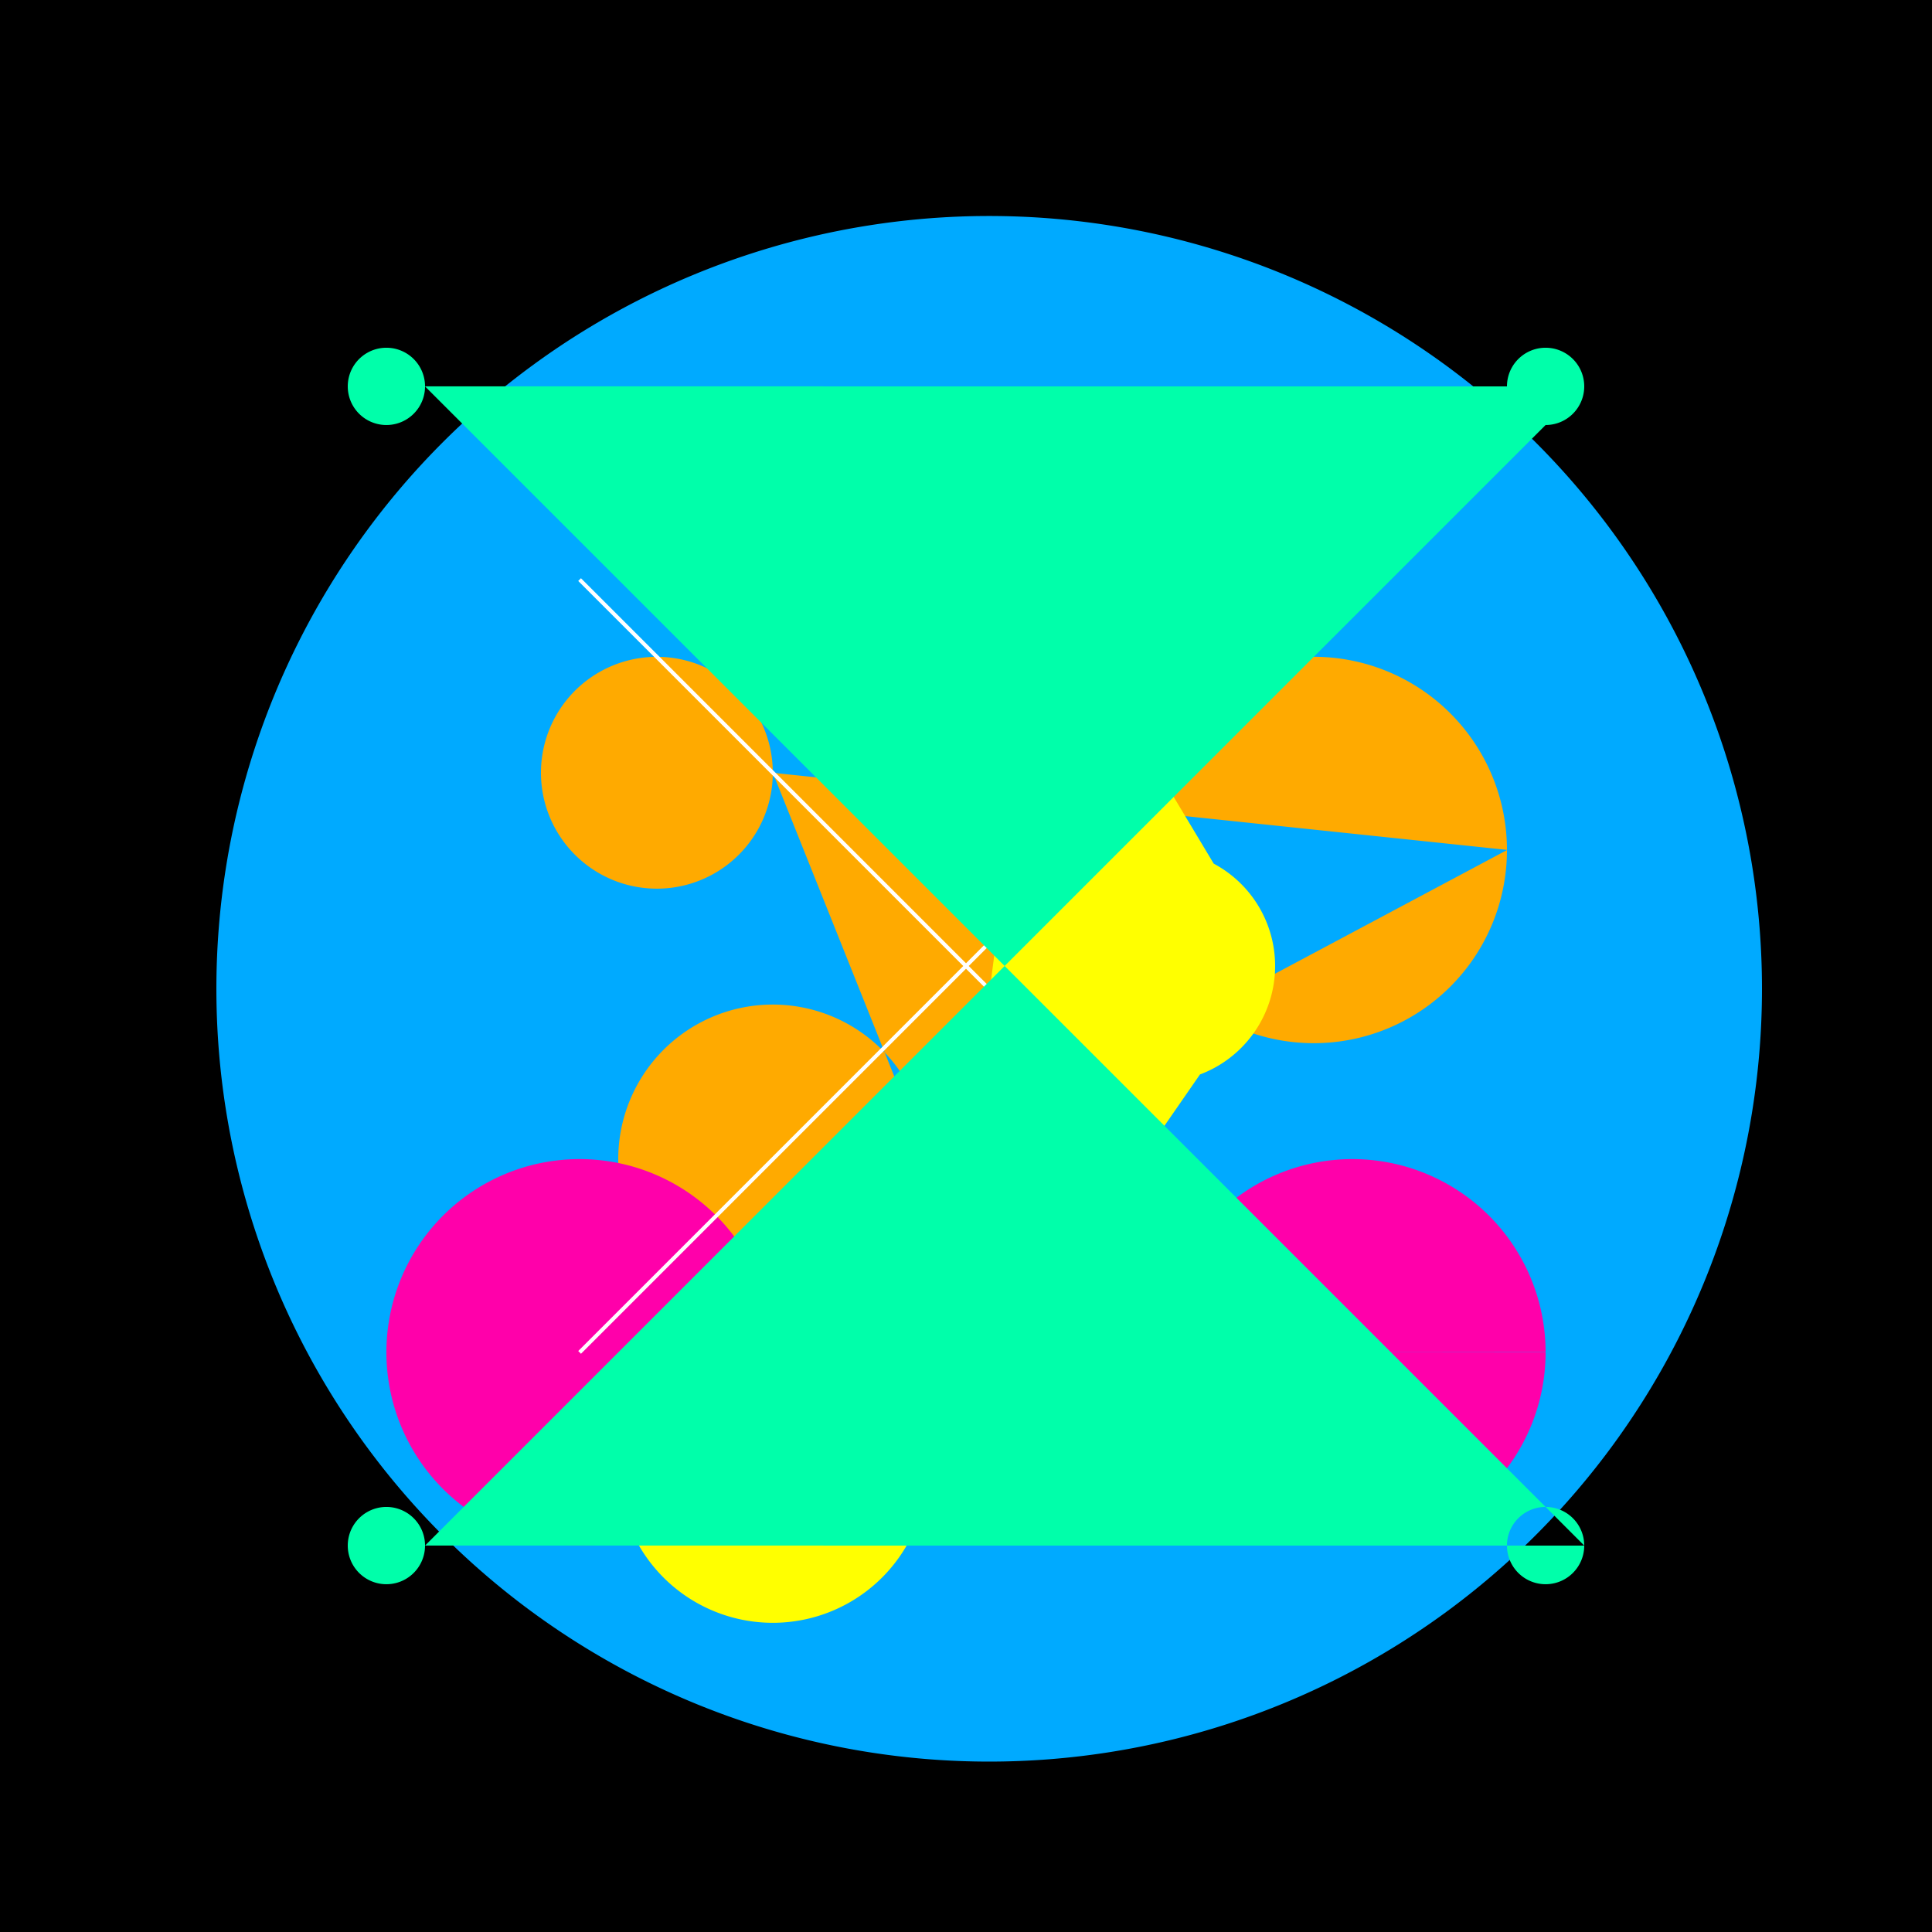
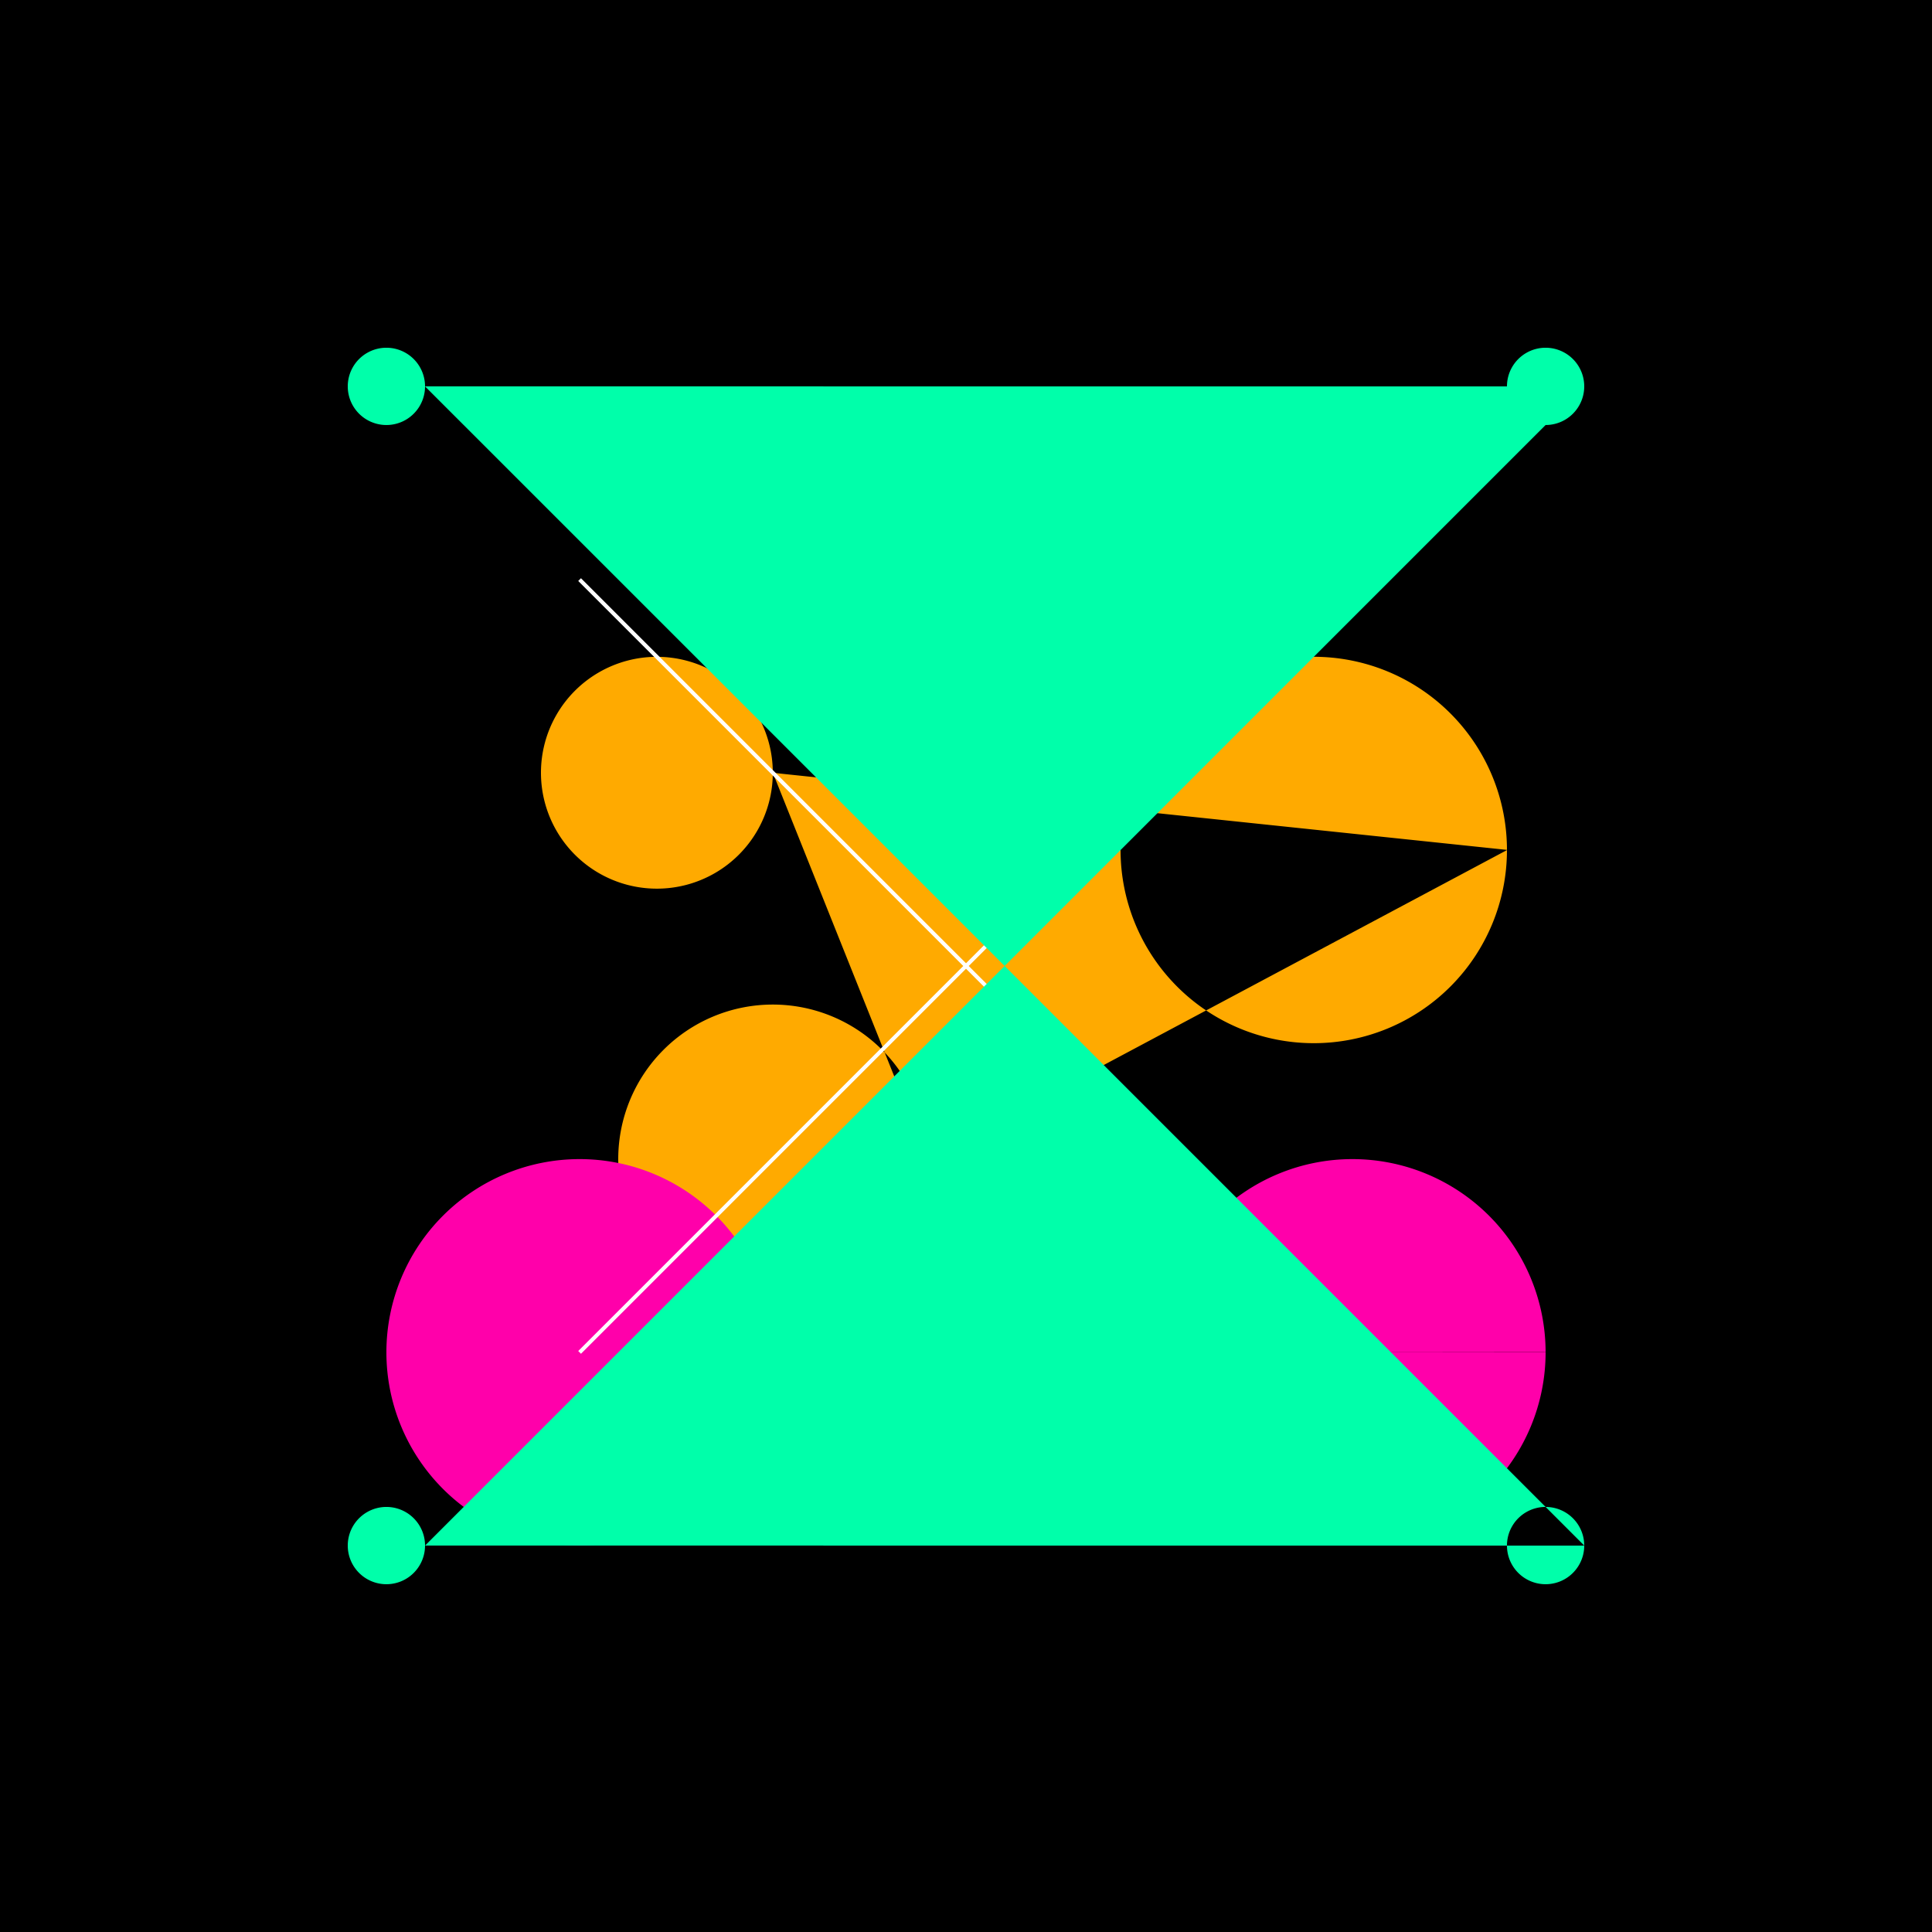
<svg xmlns="http://www.w3.org/2000/svg" width="500" height="500">
  <defs />
  <g>
    <rect fill="#000000" stroke="none" x="0" y="0" width="512" height="512" />
-     <path fill="#00aaff" stroke="none" paint-order="stroke fill markers" d=" M 456 256 A 200 200 0 1 1 456 255.8" />
    <path fill="#ffaa00" stroke="none" paint-order="stroke fill markers" d=" M 200 200 A 30 30 0 1 1 200 199.97 L 240 300 A 40 40 0 1 1 240 299.96 L 390 220 A 50 50 0 1 1 390 219.95" />
    <path fill="#ff00aa" stroke="none" paint-order="stroke fill markers" d=" M 200 350 A 50 50 0 1 1 200 349.95 L 400 350 A 50 50 0 1 1 400 349.95" />
-     <path fill="#ffff00" stroke="none" paint-order="stroke fill markers" d=" M 270 150 A 20 20 0 1 1 270 149.98 L 330 250 A 30 30 0 1 1 330 249.97 L 240 380 A 40 40 0 1 1 240 379.96" />
    <path fill="none" stroke="#ffffff" paint-order="fill stroke markers" d=" M 150 150 L 350 350 M 350 150 L 150 350" stroke-miterlimit="10" stroke-dasharray="" />
    <path fill="#00ffaa" stroke="none" paint-order="stroke fill markers" d=" M 110 100 A 10 10 0 1 1 110 99.99 L 410 100 A 10 10 0 1 1 410 99.99 L 110 400 A 10 10 0 1 1 110 399.99 L 410 400 A 10 10 0 1 1 410 399.99" />
  </g>
</svg>